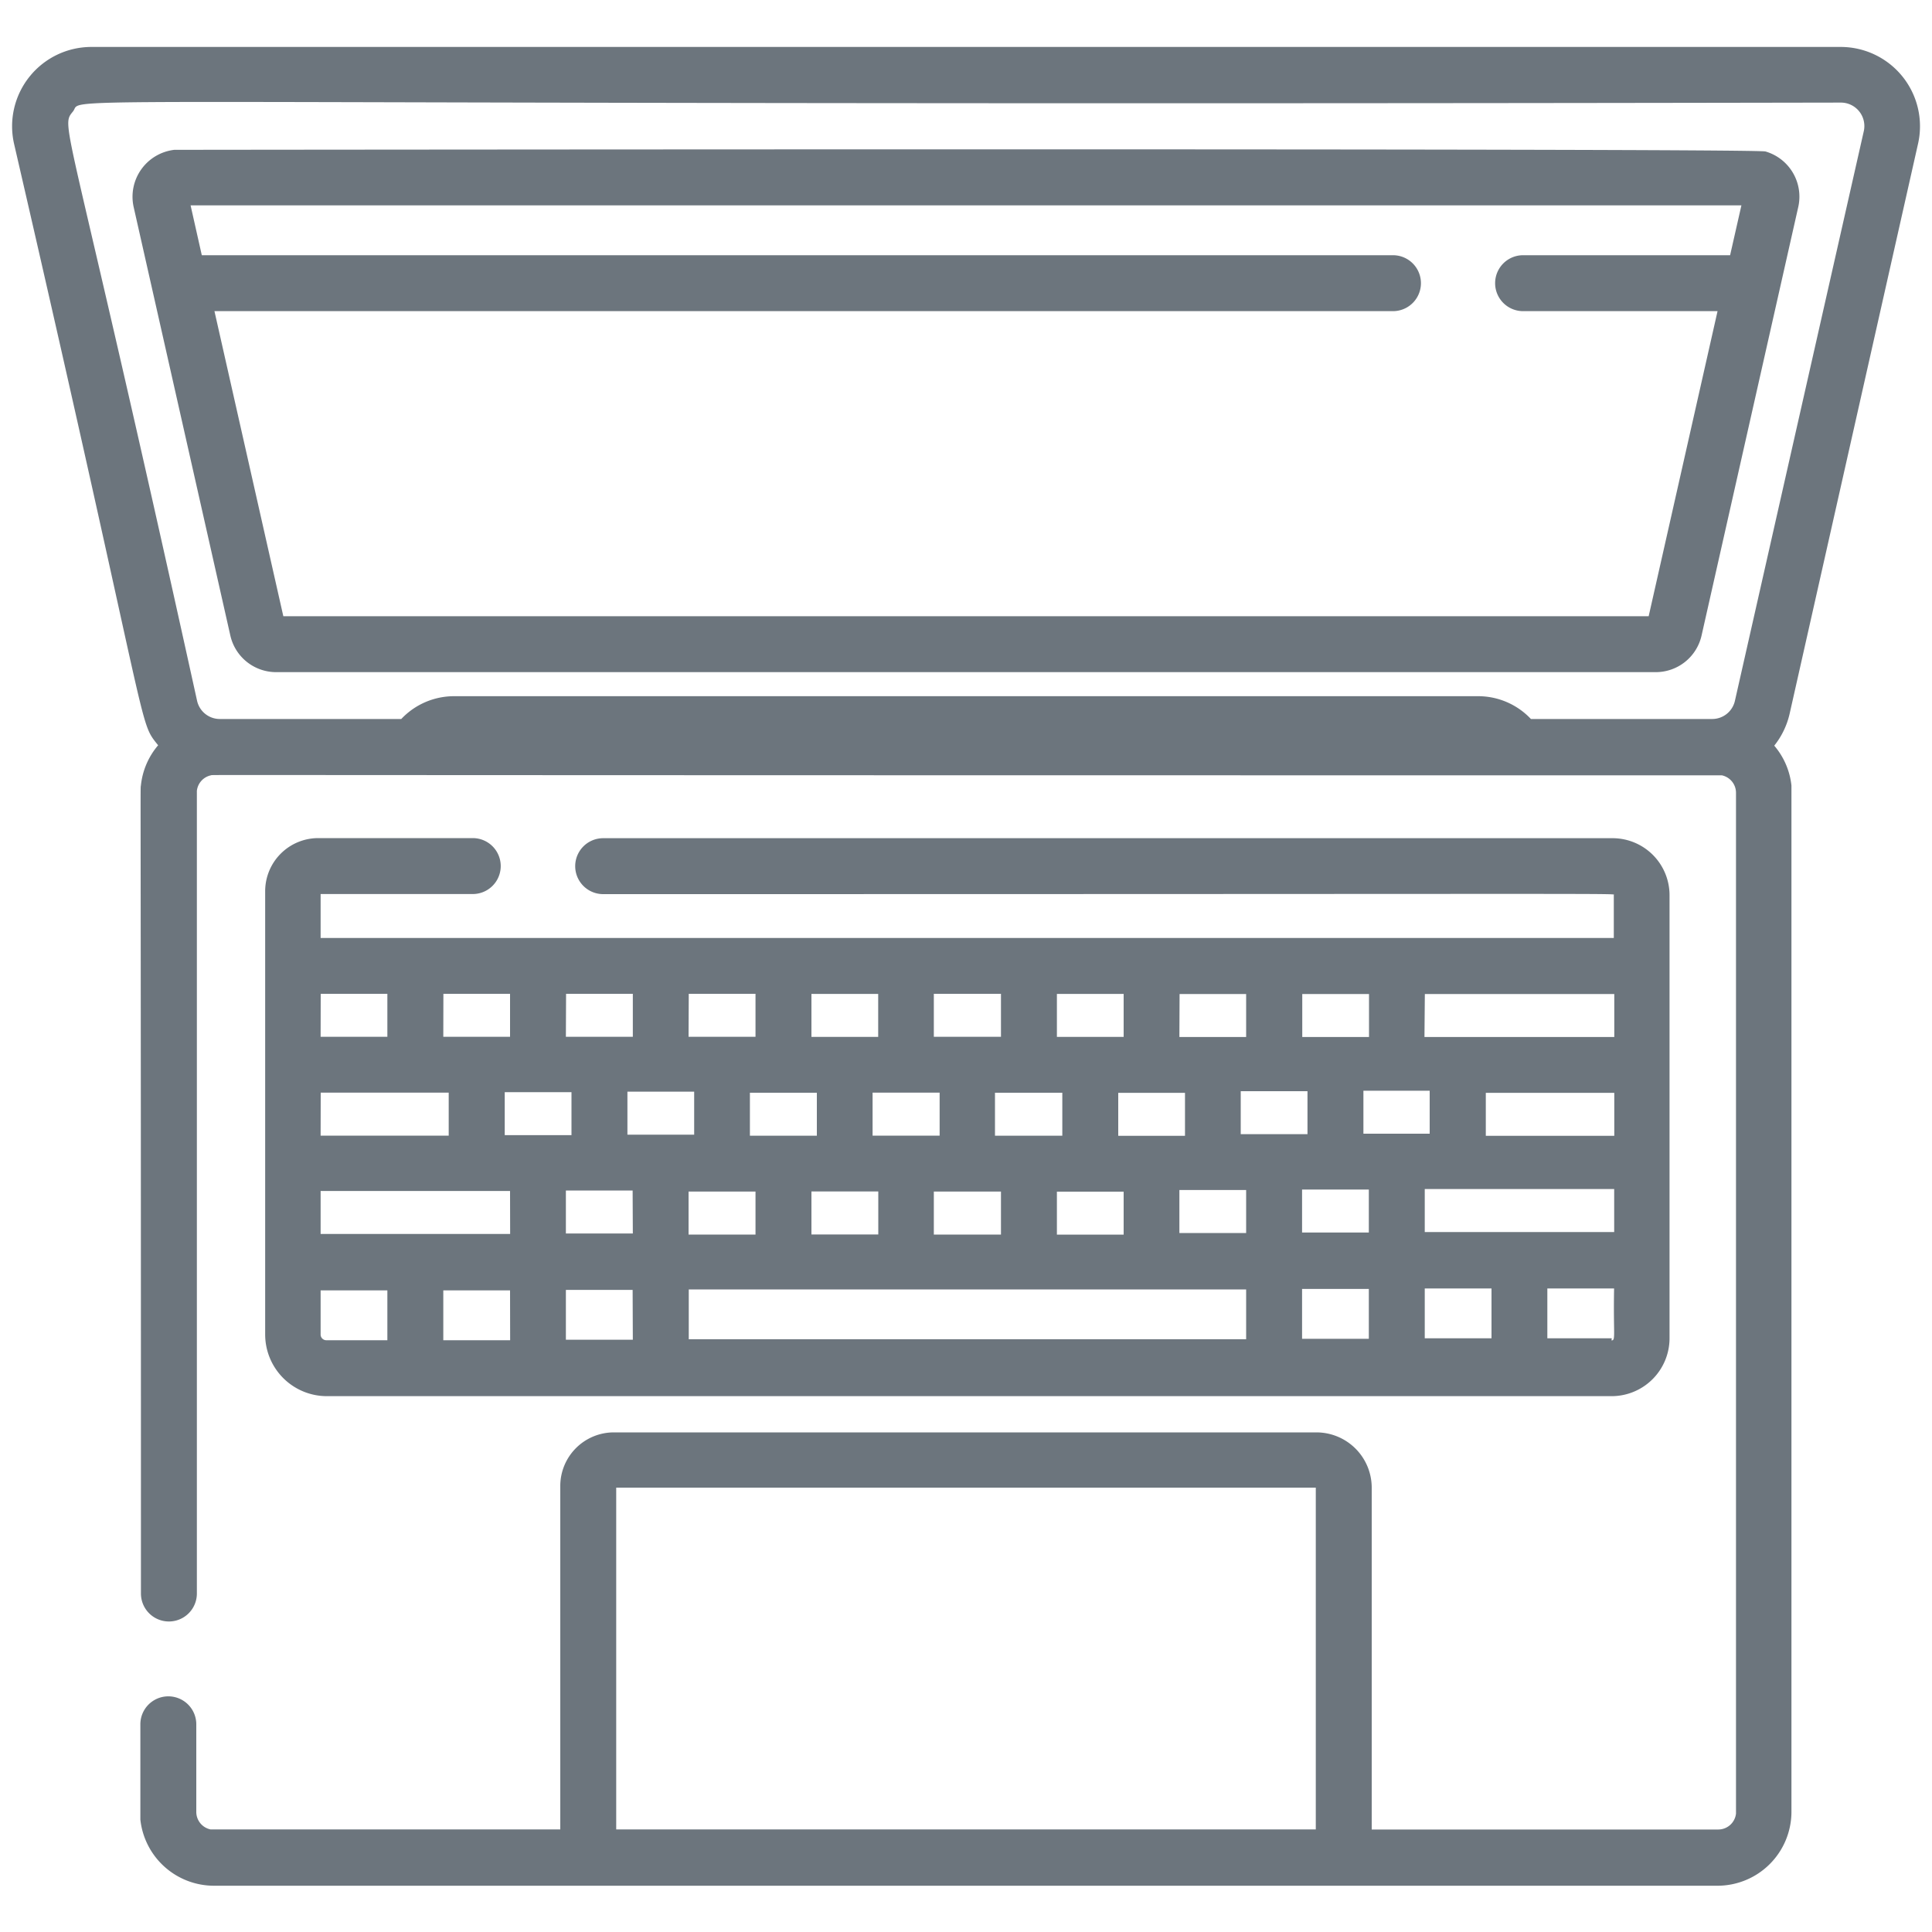
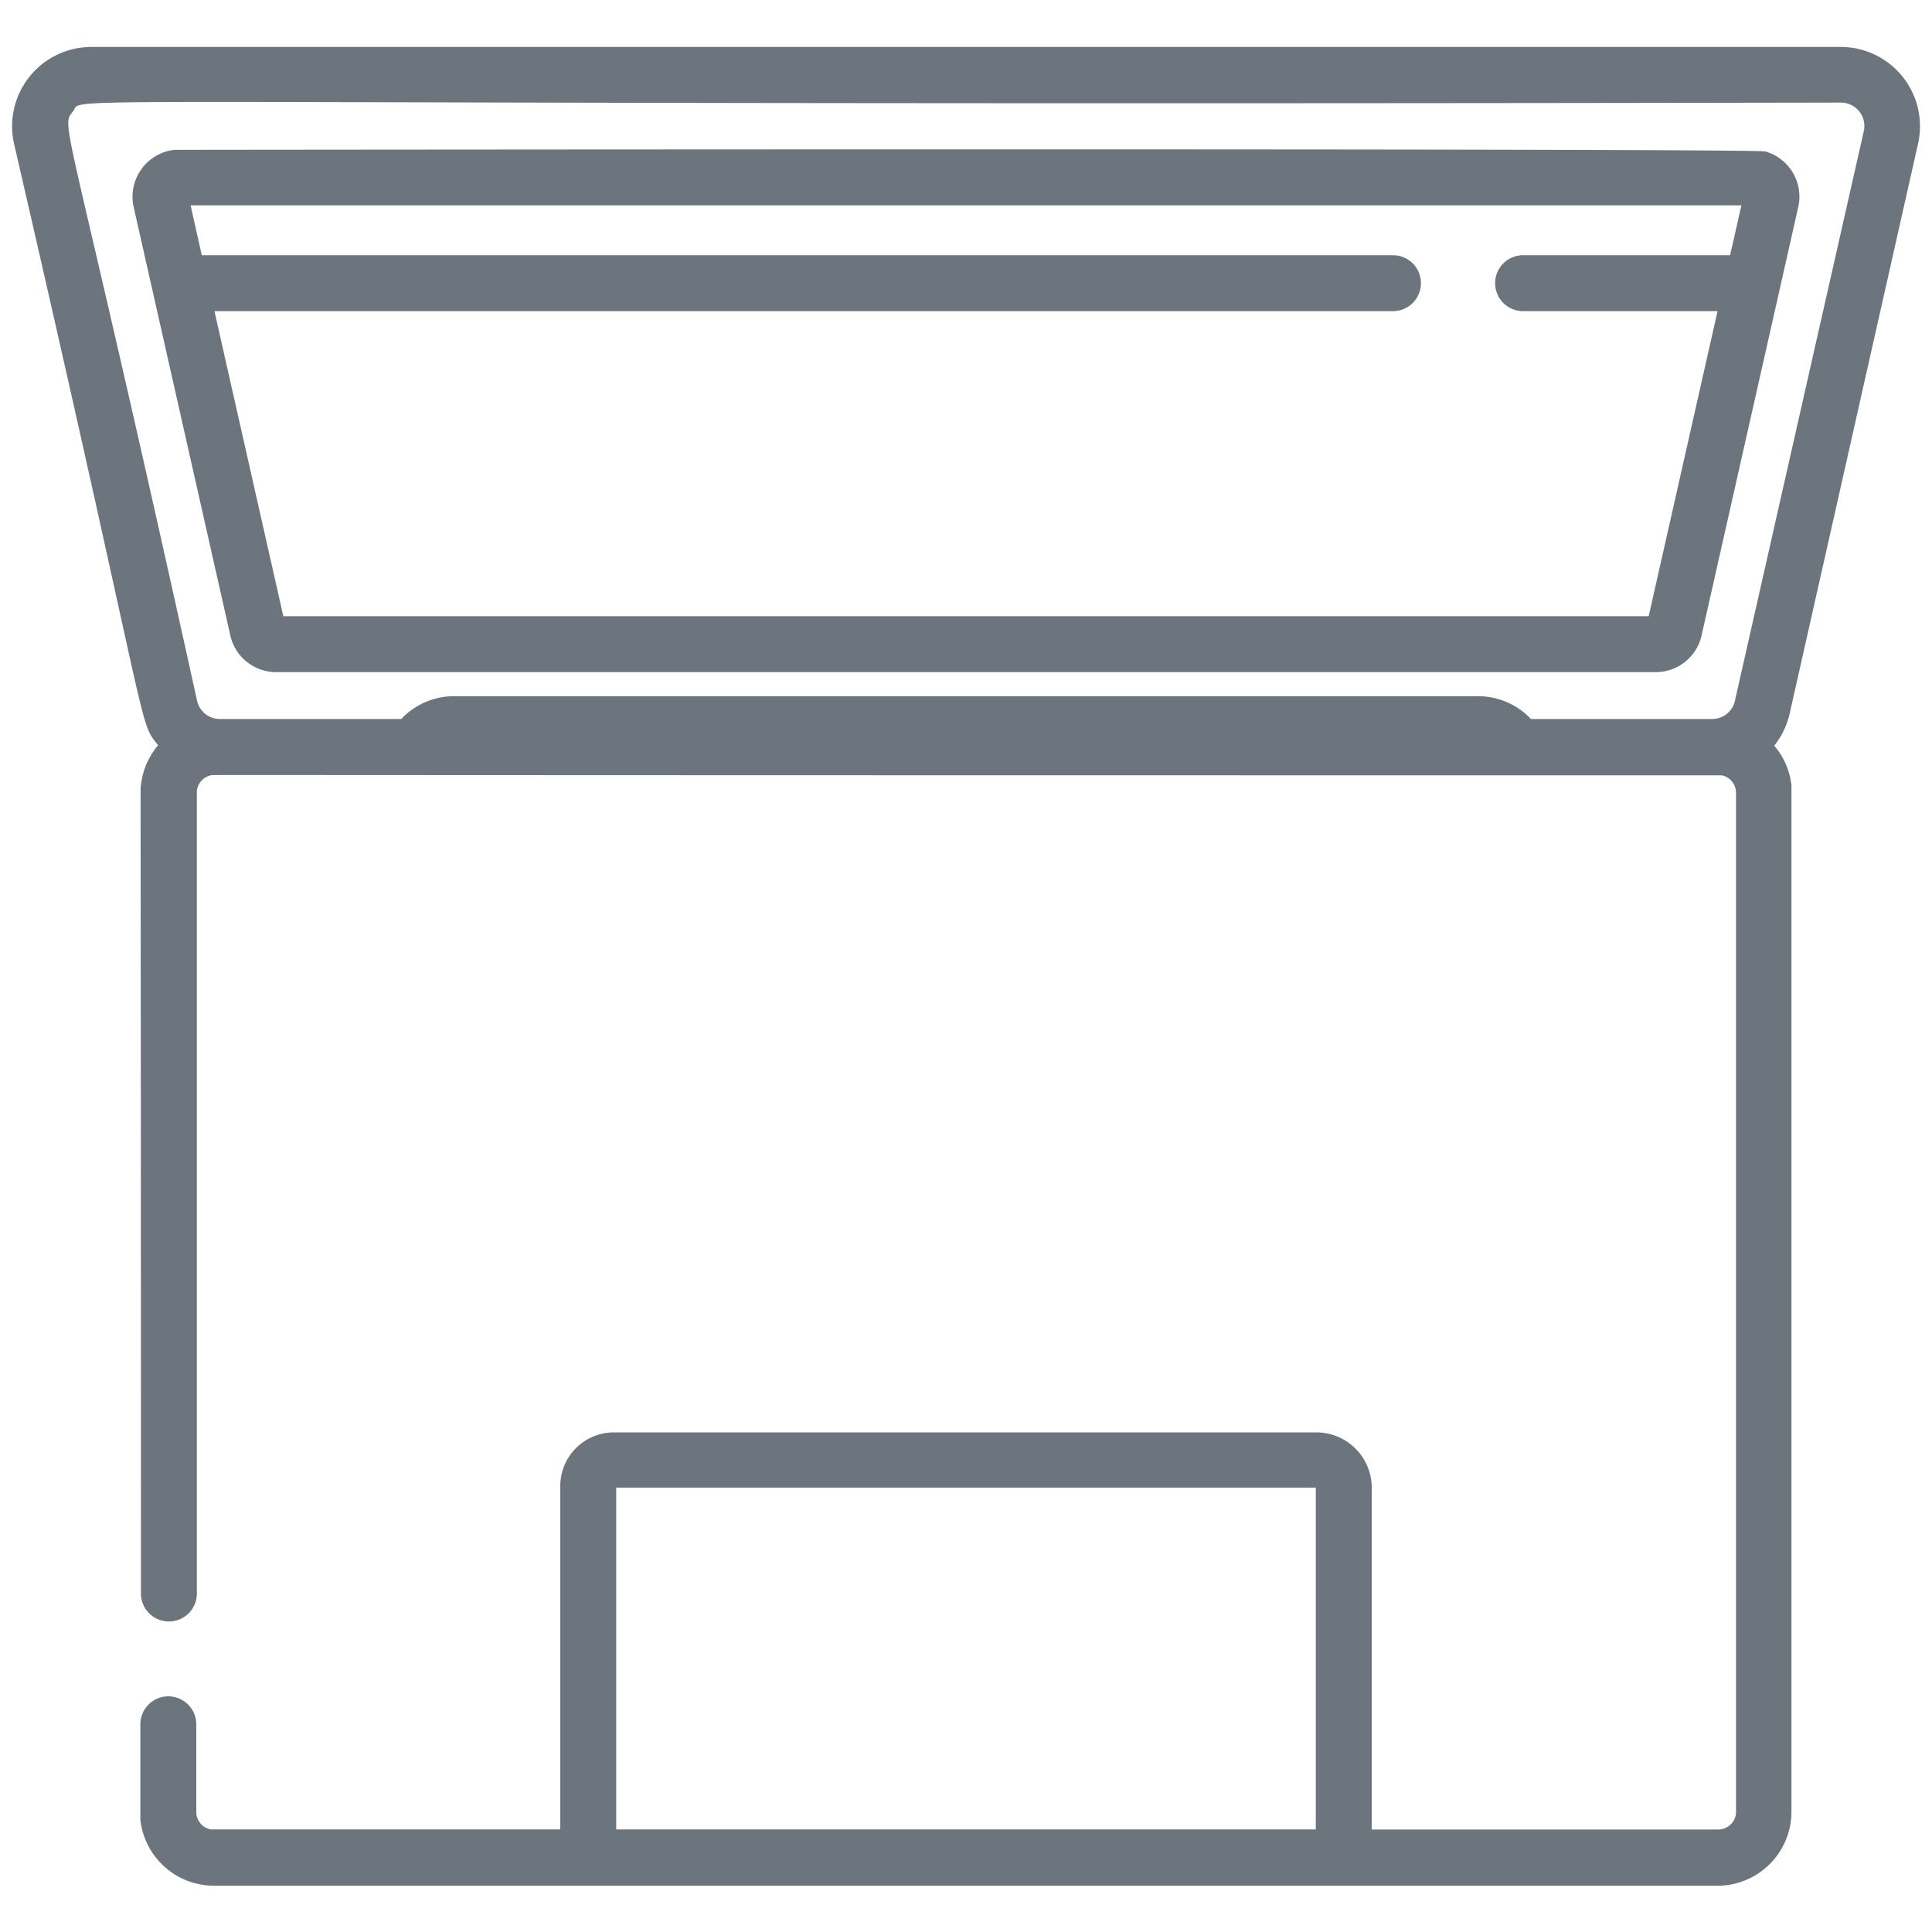
<svg xmlns="http://www.w3.org/2000/svg" viewBox="0 0 200 200">
  <defs>
    <style>.cls-1{fill:#fff;}.cls-2{fill:#6c757d;}</style>
  </defs>
  <title>Ресурс 11</title>
  <g id="Слой_2" data-name="Слой 2">
    <g id="Слой_1-2" data-name="Слой 1">
      <rect class="cls-1" width="200" height="200" />
      <path class="cls-2" d="M198.56,14.86a8.21,8.21,0,0,0-8-10H9.45a8.21,8.21,0,0,0-8,10c14.4,62.38,12.77,59.6,14.92,62.29a7.6,7.6,0,0,0-1.78,4.13c-.08.73,0-4.77,0,83.68a2.89,2.89,0,1,0,5.79,0c0-86.71,0-82.92,0-83.09a1.85,1.85,0,0,1,1.46-1.61c.36-.07-5.91,0,135.24,0,22.22,0,20.89,0,21.16,0a1.85,1.85,0,0,1,1.47,1.8c0,110.4,0,105.49,0,105.68a1.85,1.85,0,0,1-1.83,1.65H142V154a5.73,5.73,0,0,0-5.72-5.72H63.55A5.55,5.55,0,0,0,58,153.79v35.59c-38.2,0-35.86,0-36.21,0a1.85,1.85,0,0,1-1.47-1.8v-9.08a2.89,2.89,0,0,0-5.79,0c0,9.6,0,9.18,0,9.86a7.67,7.67,0,0,0,7.58,6.85H177.83a7.66,7.66,0,0,0,7.62-7.62c0-112.42,0-105.54,0-106.27a7.6,7.6,0,0,0-1.78-4.13,8.23,8.23,0,0,0,1.6-3.34ZM136.21,189.38H63.79V154h72.42ZM179.6,72.54a2.41,2.41,0,0,1-2.37,1.89H158.48A7.5,7.5,0,0,0,153,72.07H47a7.51,7.51,0,0,0-5.46,2.36H22.77a2.41,2.41,0,0,1-2.37-1.89C6.9,11.22,6.18,13.26,7.56,11.53s-9.57-.56,183-.91a2.43,2.43,0,0,1,2.37,3Z" />
      <path class="cls-2" d="M182.76,15.68c-1.23-.36-164.67-.17-164.71-.17a4.89,4.89,0,0,0-4.21,5.94l10,44.32a4.86,4.86,0,0,0,4.77,3.81H171.38a4.86,4.86,0,0,0,4.77-3.81l10-44.32A4.87,4.87,0,0,0,182.76,15.68ZM179.1,26.42H157.67a2.89,2.89,0,1,0,0,5.79H177.8l-7.13,31.58H29.33L22.2,32.21h122a2.89,2.89,0,0,0,0-5.79H20.89l-1.16-5.16H180.27Z" />
-       <path class="cls-2" d="M167,86.77H62.44a2.89,2.89,0,0,0,0,5.79c109.08,0,104.62-.1,104.62.1V97.1H33.19V92.55H48.94a2.89,2.89,0,0,0,0-5.79h-16a5.5,5.5,0,0,0-5.49,5.49v45.9a6.39,6.39,0,0,0,6.38,6.38h133a6,6,0,0,0,6-6V92.66A5.9,5.9,0,0,0,167,86.77Zm-19.5,16.13h19.61v4.45H147.46Zm19.61,10.23v4.45H153.81v-4.45Zm-32.3-10.23h6.91v4.45h-6.91Zm-12.7,0H129v4.45h-6.91Zm.56,10.23v4.45h-6.91v-4.45h6.91Zm-6.35,10.23v4.45h-6.91v-4.45h6.91Zm-6.91-20.47h6.91v4.45h-6.91Zm.56,10.23v4.45H103v-4.45h6.91Zm-6.35,10.23v4.45H96.67v-4.45h6.91Zm-6.91-20.47h6.91v4.45H96.67v-4.45Zm.56,10.23v4.45H90.33v-4.45h6.91Zm-6.35,10.23v4.45H84v-4.45h6.91ZM84,102.89h6.91v4.45H84Zm.56,10.23v4.45H77.63v-4.45h6.91Zm-6.35,10.23v4.45H71.28v-4.45h6.91Zm-6.91-20.47h6.91v4.45H71.28Zm-12.7,0h6.91v4.45H58.58Zm-12.7,0H52.8v4.45H45.89Zm-12.7,0H40.1v4.45H33.19Zm0,10.23H46.45v4.45H33.19Zm6.91,25.63H33.78a.59.59,0,0,1-.59-.59v-4.57H40.1v5.16Zm12.7,0H45.89v-5.16H52.8Zm0-11H33.19v-4.45H52.8Zm-.56-10.23v-4.45h6.91v4.45H52.24Zm13.26,21.18H58.58v-5.16h6.91Zm0-11H58.58v-4.45h6.91Zm-.56-10.23v-4.45h6.91v4.45H64.93Zm6.35,21.18v-5.16H129v5.16Zm57.7-11h-6.91v-4.45H129Zm-.56-10.23v-4.45h6.91v4.45h-6.91Zm13.26,21.18h-6.91v-5.16h6.91Zm0-11h-6.91v-4.45h6.91v4.45Zm-.56-10.23v-4.45H148v4.45h-6.91Zm13.26,21.18h-6.91v-5.16h6.91Zm-6.91-11v-4.45h19.61v4.45H147.46Zm19.36,11h-6.67v-5.16h6.91C167,138.23,167.28,138.76,166.82,138.76Z" />
    </g>
  </g>
</svg>